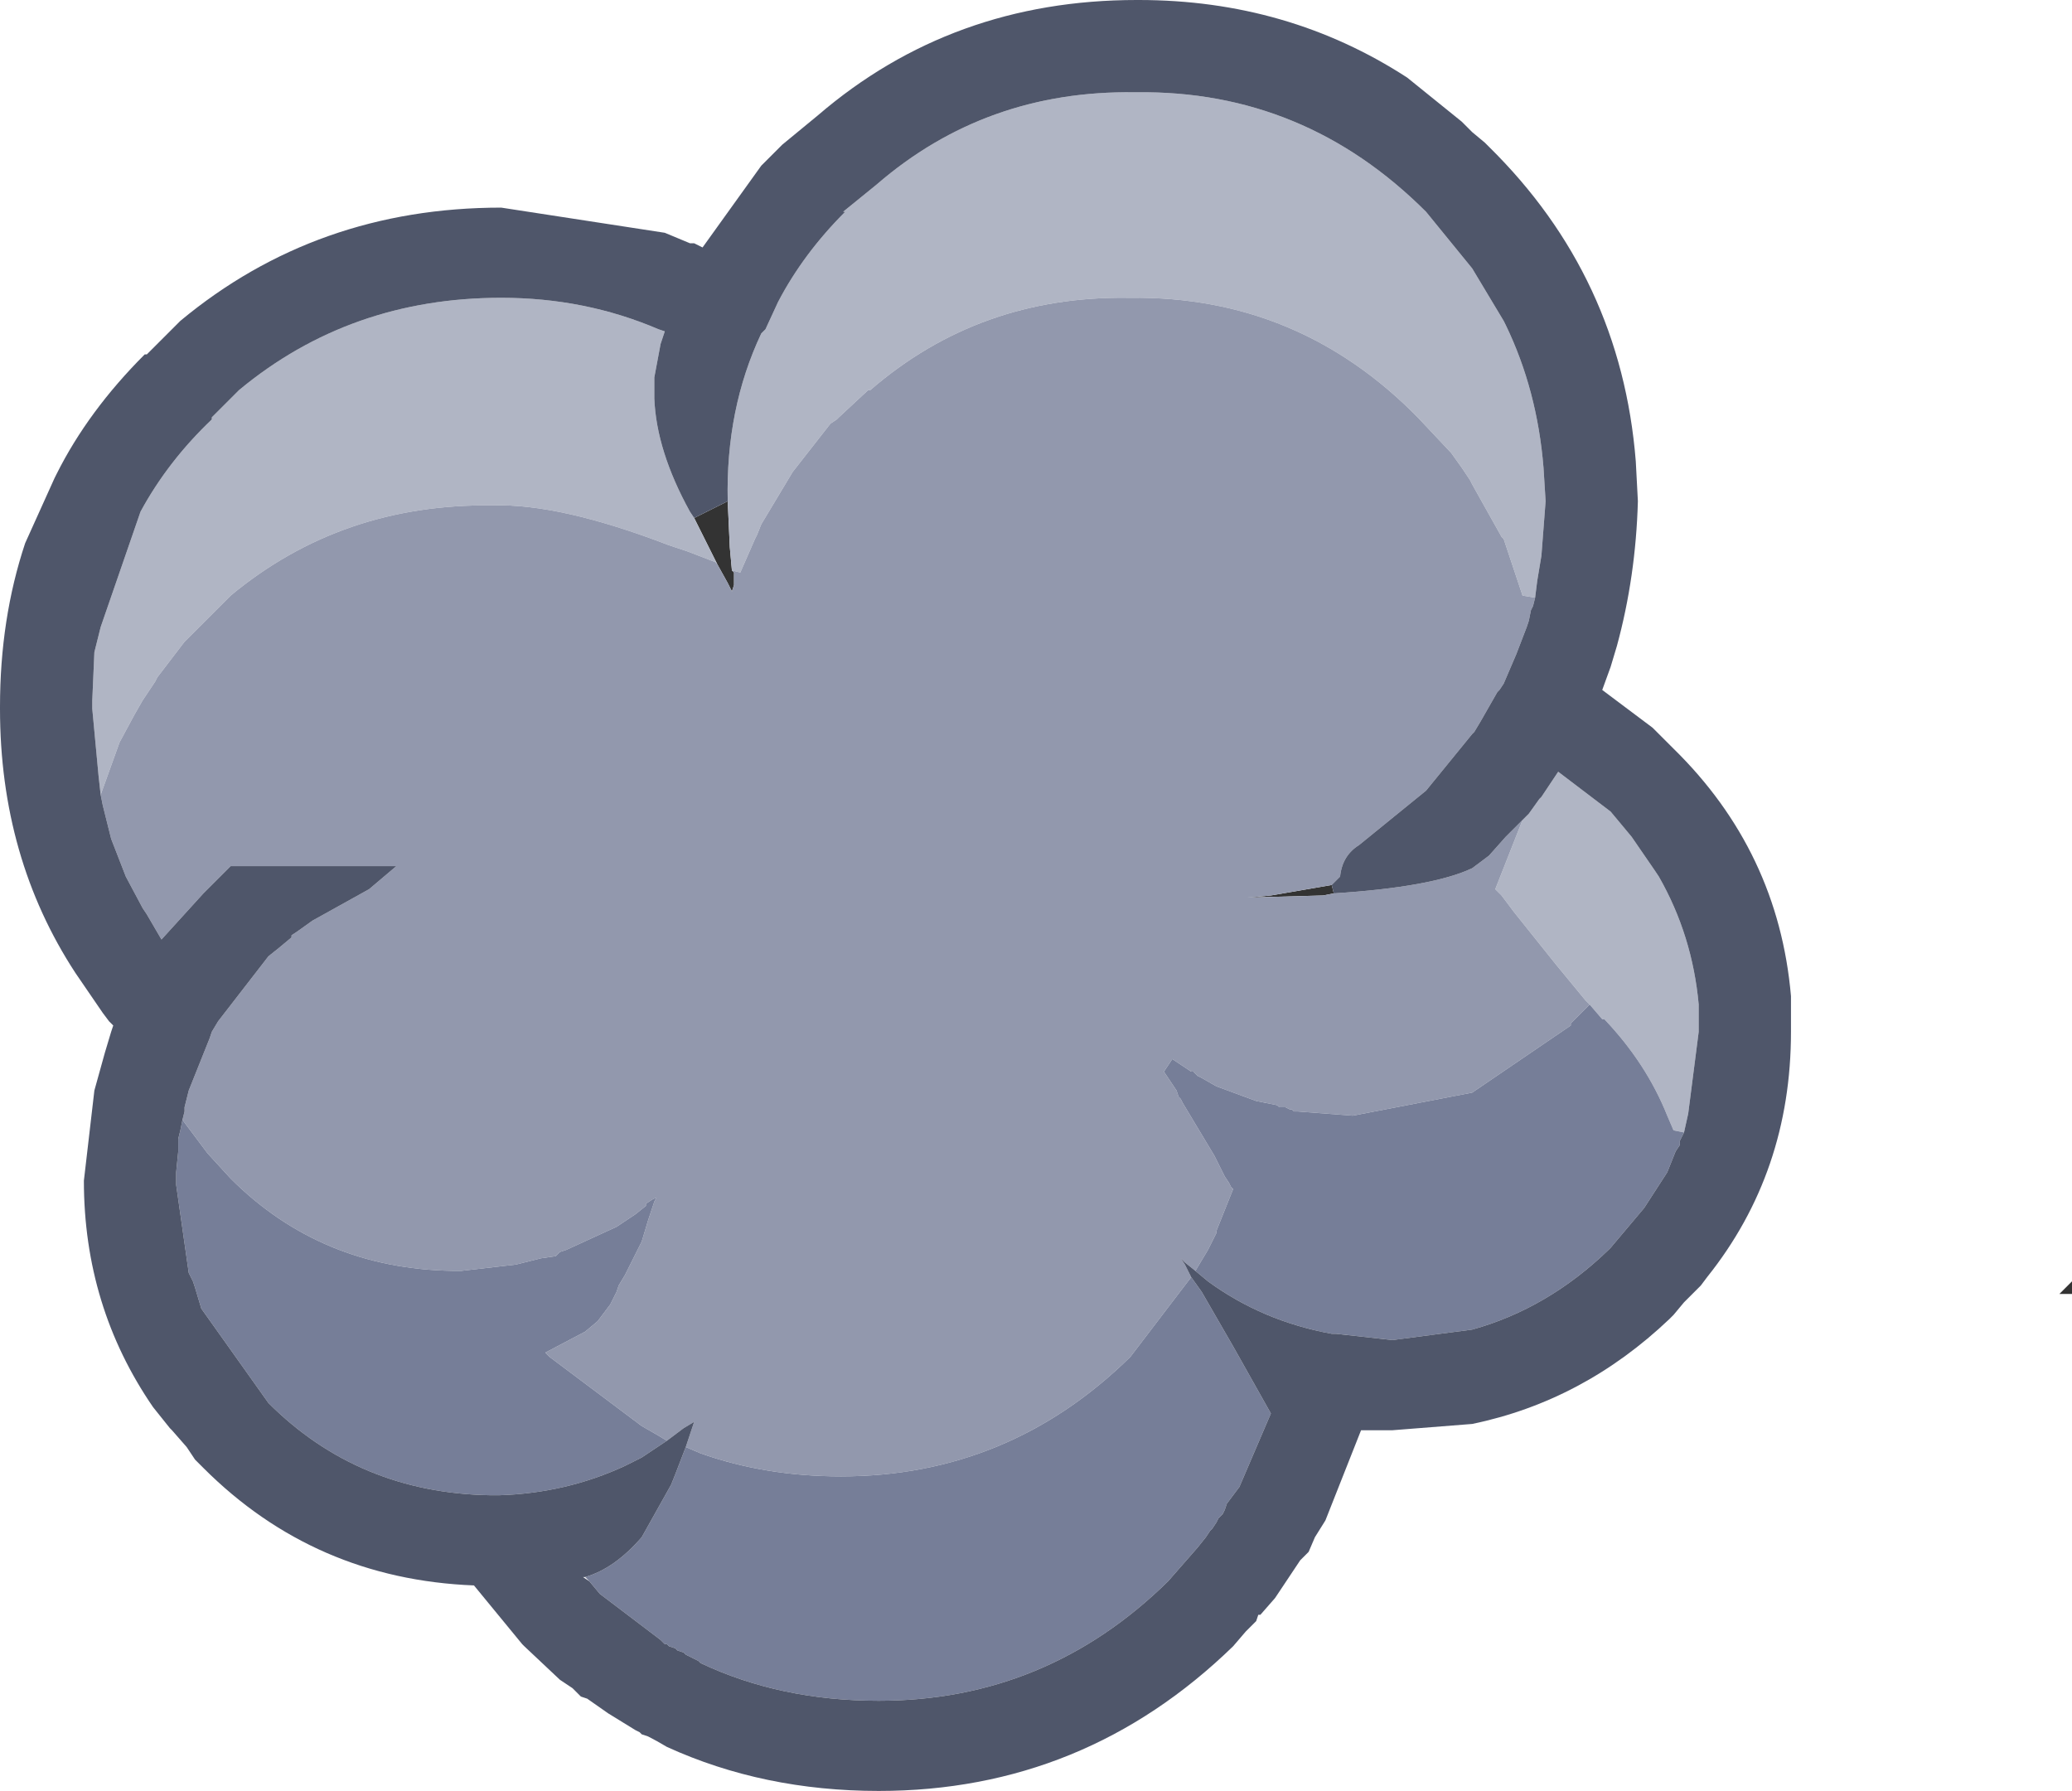
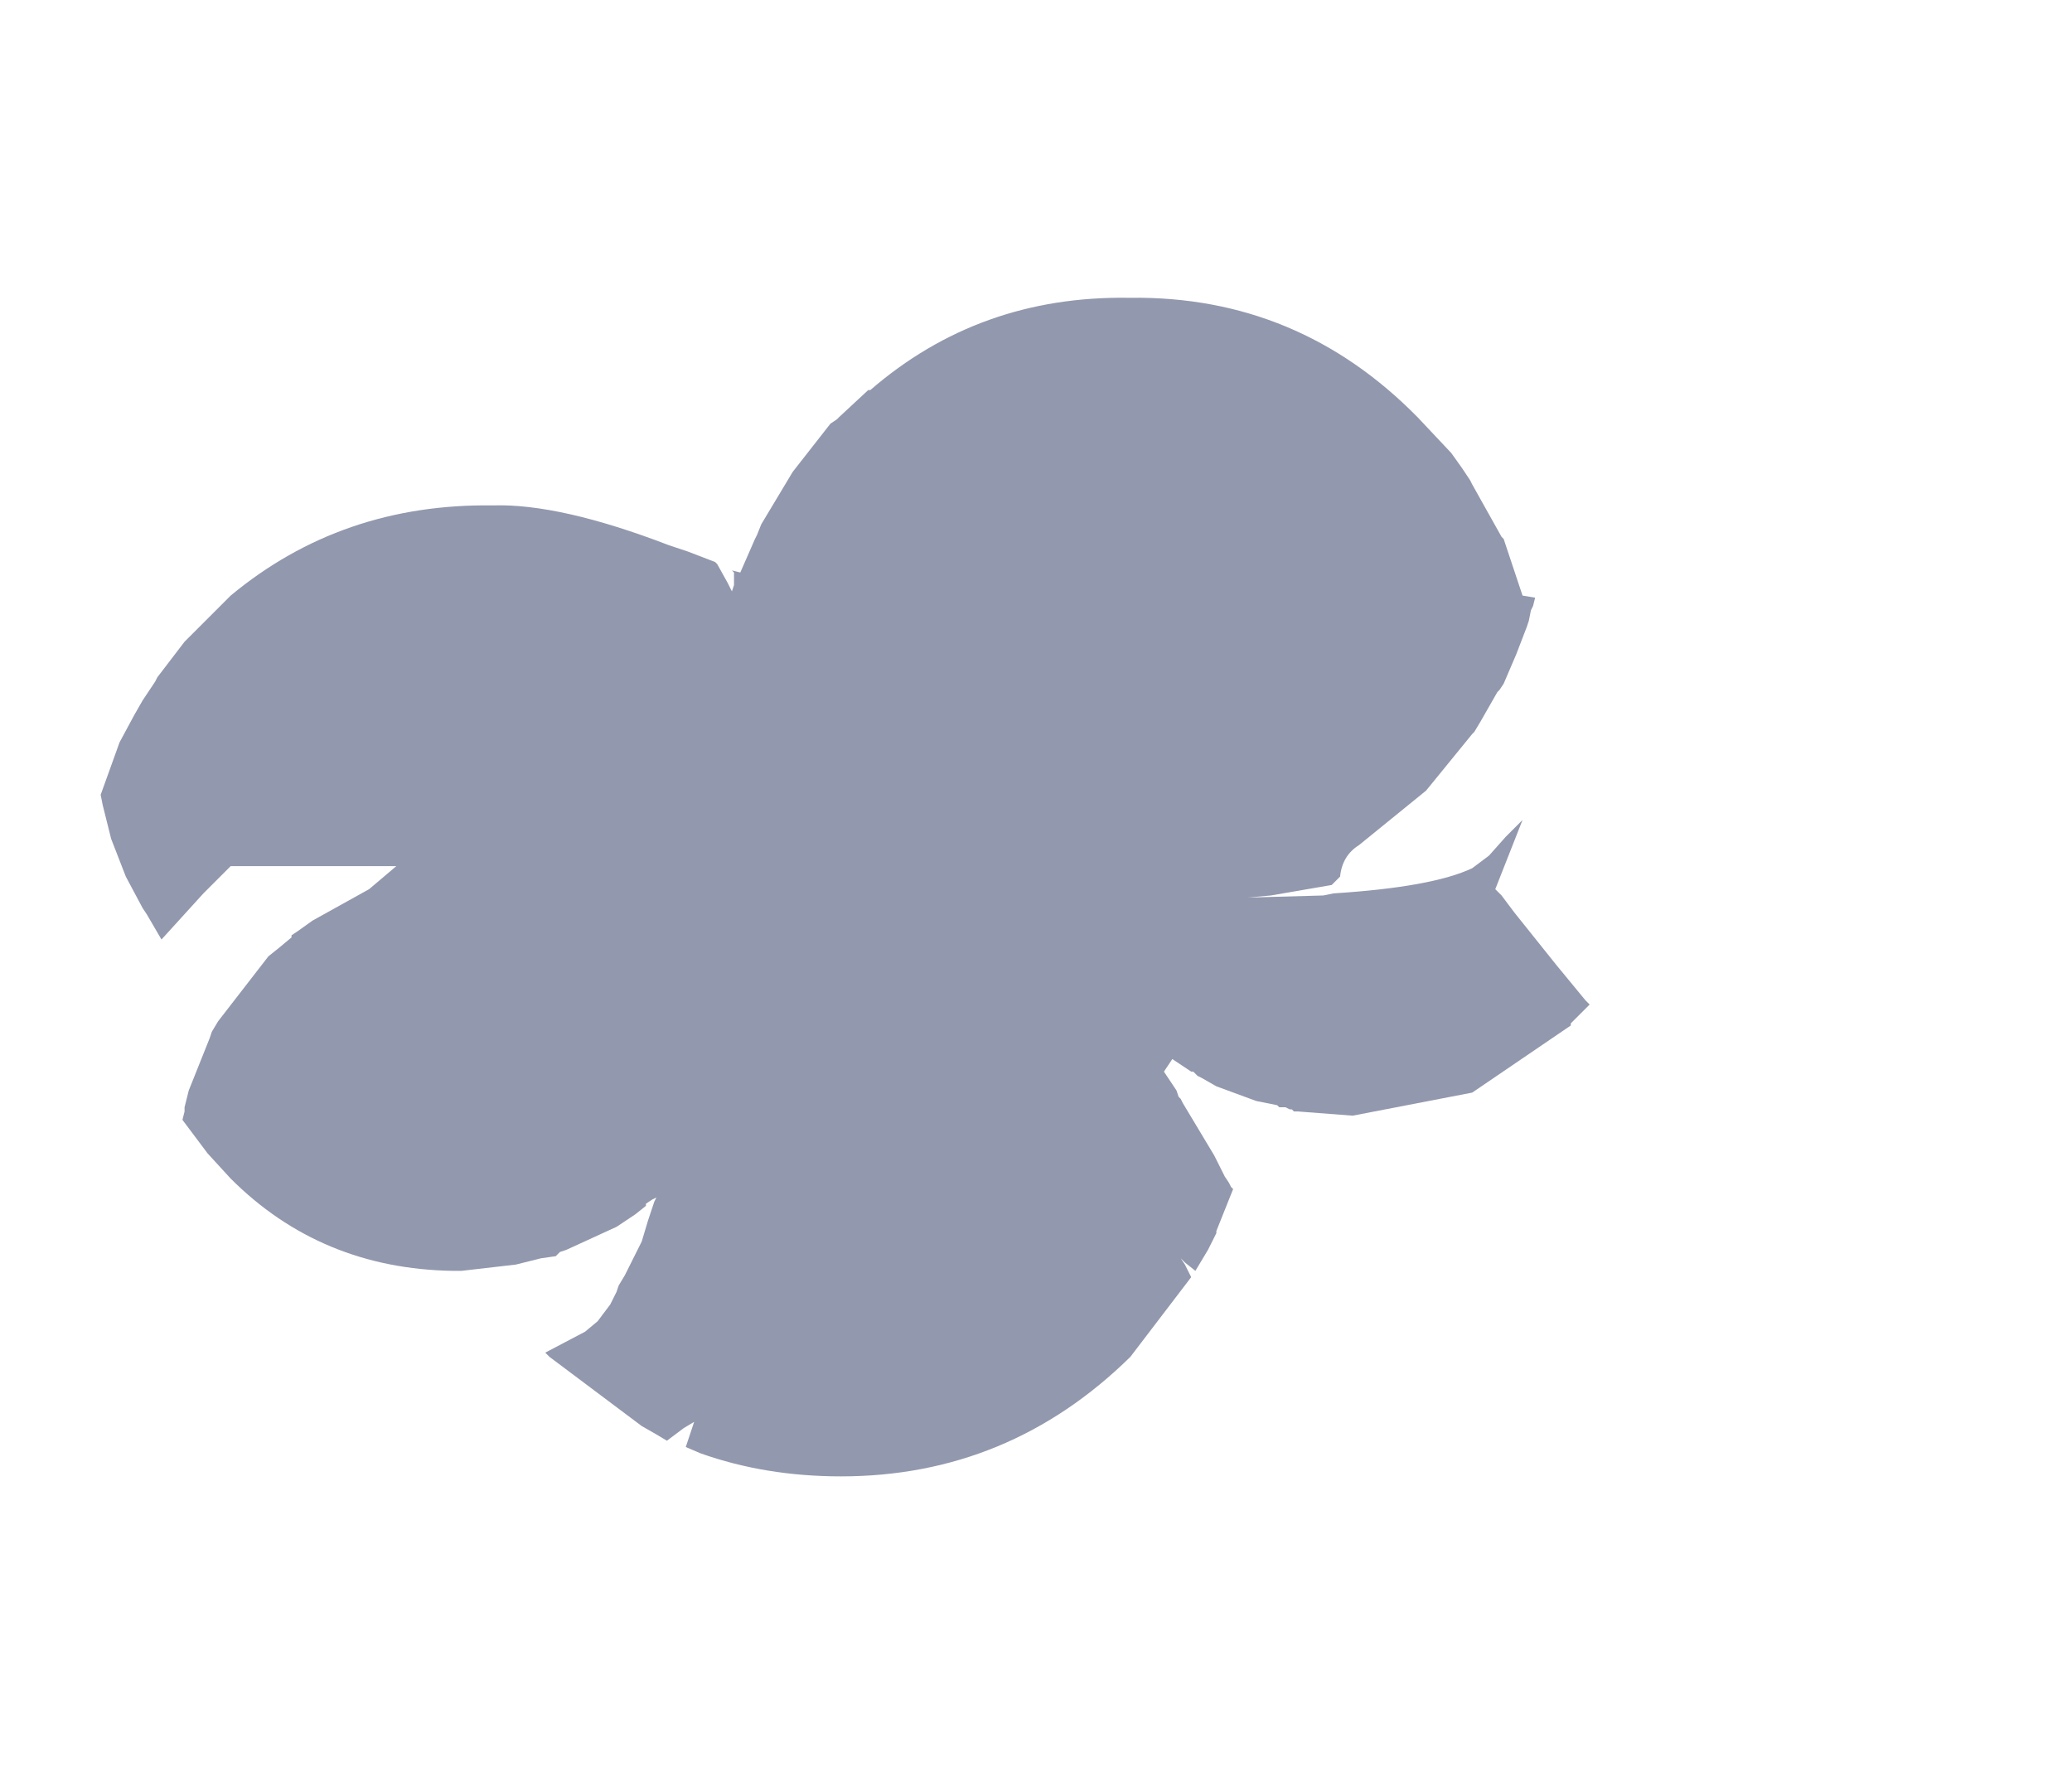
<svg xmlns="http://www.w3.org/2000/svg" height="42.7px" width="49.4px">
  <g transform="matrix(1.0, 0.0, 0.0, 1.0, 29.0, 21.85)">
-     <path d="M2.75 -0.75 L2.8 -0.55 2.55 -0.5 0.75 -0.45 1.3 -0.5 2.75 -0.75 M-12.45 -9.5 L-11.65 -9.9 -11.6 -8.8 -11.55 -8.25 -11.5 -8.2 -11.5 -7.9 -11.55 -7.75 -11.65 -7.95 -11.9 -8.4 -12.2 -9.0 -12.25 -9.1 -12.45 -9.5 M20.4 9.0 L20.1 9.0 20.4 8.7 20.4 9.0" fill="#333333" fill-rule="evenodd" stroke="none" />
-     <path d="M-11.65 -9.9 Q-11.7 -12.1 -10.85 -13.9 L-10.75 -14.0 -10.45 -14.65 Q-9.85 -15.8 -8.85 -16.8 L-8.9 -16.8 -8.1 -17.45 Q-5.5 -19.7 -1.95 -19.65 L-1.9 -19.65 Q2.1 -19.7 5.0 -16.8 L6.1 -15.45 6.85 -14.2 6.9 -14.1 Q7.65 -12.55 7.8 -10.7 L7.85 -9.9 7.75 -8.6 7.65 -8.0 7.6 -7.6 7.3 -7.65 6.85 -9.0 6.8 -9.05 6.1 -10.3 6.05 -10.4 5.85 -10.7 5.6 -11.05 4.8 -11.9 Q1.95 -14.8 -2.05 -14.75 L-2.1 -14.75 Q-5.65 -14.8 -8.25 -12.55 L-8.3 -12.55 -9.0 -11.9 -9.05 -11.85 -9.2 -11.75 -10.1 -10.6 -10.85 -9.35 -10.95 -9.1 -11.0 -9.0 -11.35 -8.2 -11.55 -8.25 -11.6 -8.8 -11.65 -9.9 M7.3 -2.3 L7.45 -2.45 7.7 -2.8 7.75 -2.85 7.95 -3.15 8.15 -3.45 9.4 -2.5 9.9 -1.9 10.45 -1.1 10.55 -0.95 Q11.35 0.45 11.5 2.1 L11.5 2.15 11.5 2.75 11.25 4.7 11.15 5.15 10.9 5.1 10.75 4.75 Q10.25 3.5 9.25 2.45 L9.2 2.45 8.9 2.1 8.8 2.0 8.1 1.15 7.1 -0.1 6.8 -0.5 6.65 -0.65 7.3 -2.3 M-26.6 -2.9 L-26.65 -3.35 -26.8 -4.95 -26.8 -5.15 -26.75 -6.3 -26.6 -6.9 -25.65 -9.65 Q-25.0 -10.85 -23.95 -11.85 L-23.95 -11.9 -23.3 -12.55 Q-20.65 -14.75 -17.05 -14.75 -15.05 -14.75 -13.3 -14.0 L-13.15 -13.95 -13.25 -13.65 -13.4 -12.85 -13.4 -12.35 Q-13.35 -11.1 -12.55 -9.65 L-12.45 -9.5 -12.25 -9.1 -12.2 -9.0 -11.9 -8.4 -11.95 -8.45 -12.6 -8.7 -13.05 -8.85 Q-15.65 -9.85 -17.25 -9.8 -20.85 -9.85 -23.5 -7.65 L-24.15 -7.0 -24.6 -6.55 -25.25 -5.7 -25.3 -5.6 -25.6 -5.15 -25.8 -4.8 -26.15 -4.15 -26.6 -2.9" fill="#b0b5c4" fill-rule="evenodd" stroke="none" />
    <path d="M7.6 -7.6 L7.55 -7.4 7.5 -7.3 7.45 -7.05 7.4 -6.9 7.15 -6.25 6.85 -5.55 6.75 -5.4 6.7 -5.35 6.3 -4.65 6.15 -4.4 6.1 -4.35 5.0 -3.0 3.4 -1.7 Q3.0 -1.45 2.95 -0.95 L2.8 -0.8 2.75 -0.75 1.3 -0.5 0.75 -0.45 2.55 -0.5 2.8 -0.55 Q5.15 -0.7 6.1 -1.15 L6.5 -1.45 6.9 -1.9 7.3 -2.3 6.65 -0.65 6.8 -0.5 7.1 -0.1 8.1 1.15 8.8 2.0 8.9 2.1 8.45 2.55 8.45 2.6 6.1 4.2 3.25 4.75 1.95 4.65 1.85 4.65 1.8 4.6 1.75 4.6 1.65 4.55 1.5 4.55 1.45 4.5 0.95 4.4 0.0 4.05 -0.35 3.85 -0.45 3.8 -0.55 3.7 -0.6 3.7 -1.05 3.4 -1.25 3.7 -0.95 4.15 -0.9 4.3 -0.85 4.35 -0.8 4.45 -0.05 5.7 0.2 6.2 0.3 6.35 0.35 6.45 0.4 6.5 0.0 7.5 0.0 7.55 -0.2 7.95 -0.35 8.2 -0.5 8.45 -0.75 8.25 -0.85 8.15 -0.75 8.3 -0.6 8.6 -2.05 10.5 Q-4.95 13.35 -8.95 13.35 -10.75 13.35 -12.3 12.8 L-12.65 12.65 -12.45 12.05 -12.7 12.2 -13.1 12.5 -13.35 12.35 -13.7 12.15 -15.9 10.5 -16.0 10.4 -15.05 9.9 -14.75 9.65 -14.45 9.25 -14.3 8.95 -14.25 8.8 -14.1 8.55 -13.7 7.75 -13.55 7.25 -13.45 6.95 -13.4 6.8 -13.35 6.7 -13.45 6.75 -13.6 6.85 -13.6 6.9 -13.85 7.1 -14.3 7.4 -15.5 7.95 -15.65 8.0 -15.75 8.1 -16.1 8.15 -16.7 8.3 -18.0 8.45 -18.2 8.45 Q-21.35 8.4 -23.5 6.25 L-24.05 5.65 -24.65 4.85 -24.6 4.65 -24.6 4.55 -24.5 4.15 -24.0 2.9 -23.95 2.75 -23.8 2.5 -22.6 0.95 -22.35 0.75 -22.05 0.5 -22.05 0.45 -21.9 0.35 -21.55 0.1 -20.2 -0.65 -19.55 -1.2 -23.5 -1.2 -23.65 -1.05 -24.15 -0.55 -25.15 0.55 -25.5 -0.05 -25.6 -0.2 -26.0 -0.95 -26.35 -1.85 -26.45 -2.25 -26.55 -2.65 -26.6 -2.9 -26.15 -4.15 -25.8 -4.8 -25.6 -5.15 -25.3 -5.6 -25.25 -5.7 -24.6 -6.55 -24.15 -7.0 -23.5 -7.65 Q-20.85 -9.85 -17.25 -9.8 -15.65 -9.85 -13.05 -8.85 L-12.6 -8.7 -11.95 -8.45 -11.9 -8.4 -11.65 -7.95 -11.55 -7.75 -11.5 -7.9 -11.5 -8.2 -11.55 -8.25 -11.35 -8.2 -11.0 -9.0 -10.95 -9.1 -10.85 -9.35 -10.1 -10.6 -9.2 -11.75 -9.05 -11.85 -9.0 -11.9 -8.3 -12.55 -8.25 -12.55 Q-5.65 -14.8 -2.1 -14.75 L-2.05 -14.75 Q1.95 -14.8 4.8 -11.9 L5.6 -11.05 5.85 -10.7 6.05 -10.4 6.1 -10.3 6.8 -9.05 6.85 -9.0 7.3 -7.65 7.6 -7.6 M2.85 9.95 L2.8 9.95 2.75 9.95 2.85 9.95" fill="#9298ad" fill-rule="evenodd" stroke="none" />
-     <path d="M11.15 5.15 L11.05 5.35 11.05 5.45 10.95 5.6 10.75 6.1 10.2 6.95 9.4 7.9 9.35 7.95 Q7.9 9.35 6.1 9.85 L4.2 10.1 2.85 9.95 2.75 9.95 Q1.1 9.65 -0.2 8.7 L-0.5 8.45 -0.35 8.2 -0.2 7.95 0.0 7.55 0.0 7.5 0.4 6.5 0.35 6.45 0.3 6.35 0.2 6.2 -0.05 5.7 -0.8 4.45 -0.85 4.35 -0.9 4.3 -0.95 4.15 -1.25 3.7 -1.05 3.4 -0.6 3.7 -0.55 3.7 -0.45 3.8 -0.35 3.85 0.0 4.05 0.95 4.4 1.45 4.5 1.5 4.55 1.65 4.55 1.75 4.6 1.8 4.6 1.85 4.65 1.95 4.65 3.25 4.75 6.1 4.2 8.45 2.6 8.45 2.55 8.9 2.1 9.2 2.45 9.25 2.45 Q10.25 3.5 10.75 4.75 L10.9 5.1 11.15 5.15 M-0.6 8.6 L-0.35 8.95 0.4 10.25 1.3 11.85 0.55 13.6 0.25 14.0 0.2 14.15 0.15 14.25 0.05 14.35 0.0 14.45 -0.1 14.6 -0.15 14.65 -0.25 14.8 -0.45 15.05 -1.15 15.85 Q-4.05 18.7 -8.05 18.7 -10.4 18.7 -12.3 17.8 L-12.35 17.75 -12.65 17.6 -12.7 17.55 -12.85 17.5 -12.9 17.45 -13.05 17.4 -13.1 17.35 -13.15 17.35 -13.25 17.25 -14.7 16.15 -14.95 15.85 -15.05 15.75 Q-14.35 15.55 -13.7 14.8 L-13.0 13.55 -12.9 13.3 -12.65 12.65 -12.3 12.8 Q-10.75 13.35 -8.95 13.35 -4.95 13.35 -2.05 10.5 L-0.6 8.6 M-13.1 12.5 L-13.7 12.9 -14.1 13.1 Q-15.5 13.75 -17.1 13.8 L-17.3 13.8 Q-20.45 13.75 -22.6 11.6 L-24.2 9.35 -24.35 8.85 -24.4 8.7 -24.5 8.5 -24.55 8.15 -24.8 6.4 -24.8 6.3 -24.8 6.1 -24.75 5.6 -24.75 5.4 -24.75 5.3 -24.7 5.1 -24.65 4.85 -24.05 5.65 -23.5 6.25 Q-21.35 8.4 -18.2 8.45 L-18.0 8.45 -16.7 8.3 -16.1 8.15 -15.75 8.1 -15.65 8.0 -15.5 7.95 -14.3 7.4 -13.85 7.1 -13.6 6.9 -13.6 6.85 -13.45 6.75 -13.35 6.7 -13.4 6.8 -13.45 6.95 -13.55 7.25 -13.7 7.75 -14.1 8.55 -14.25 8.8 -14.3 8.95 -14.45 9.25 -14.75 9.65 -15.05 9.9 -16.0 10.4 -15.9 10.5 -13.7 12.15 -13.35 12.35 -13.1 12.5" fill="#767e98" fill-rule="evenodd" stroke="none" />
-     <path d="M5.85 -18.95 L6.1 -18.7 6.4 -18.45 6.5 -18.35 Q9.65 -15.25 10.0 -10.85 L10.05 -9.9 Q10.0 -8.1 9.55 -6.45 L9.4 -5.95 9.2 -5.4 10.0 -4.8 10.4 -4.5 10.9 -4.0 Q13.4 -1.55 13.7 1.9 L13.7 2.75 Q13.7 6.1 11.7 8.6 L11.55 8.8 11.25 9.1 11.15 9.2 10.9 9.5 10.8 9.6 Q8.75 11.55 6.1 12.1 L4.2 12.25 3.45 12.25 2.6 14.4 2.35 14.8 2.2 15.15 2.15 15.2 2.0 15.35 1.4 16.25 1.05 16.65 1.0 16.65 0.95 16.8 0.7 17.05 0.4 17.4 Q-3.15 20.85 -8.05 20.85 -10.8 20.85 -13.1 19.8 -13.35 19.65 -13.55 19.55 L-13.7 19.5 -13.75 19.45 -13.85 19.4 -14.5 19.0 -15.0 18.65 -15.15 18.6 -15.35 18.4 -15.65 18.2 -16.5 17.4 -16.55 17.35 -17.7 15.95 Q-21.5 15.8 -24.15 13.15 L-24.35 12.95 -24.55 12.65 -24.9 12.25 -24.95 12.2 -25.35 11.7 Q-27.0 9.3 -27.0 6.3 L-26.75 4.15 -26.5 3.25 -26.35 2.75 -26.3 2.6 -26.4 2.5 -26.55 2.3 -27.2 1.35 Q-29.0 -1.4 -29.0 -4.95 L-29.0 -5.0 Q-29.0 -7.1 -28.4 -8.9 L-27.7 -10.45 -27.65 -10.55 Q-26.9 -12.05 -25.55 -13.4 L-25.5 -13.4 -24.7 -14.2 Q-21.45 -16.9 -17.05 -16.9 L-13.15 -16.3 -12.55 -16.05 -12.45 -16.05 -12.25 -15.95 -10.85 -17.9 -10.4 -18.35 -10.35 -18.4 -9.5 -19.1 Q-6.3 -21.85 -1.9 -21.85 L-1.85 -21.85 Q1.7 -21.85 4.55 -20.0 L5.85 -18.95 M7.6 -7.6 L7.65 -8.0 7.75 -8.6 7.85 -9.9 7.8 -10.7 Q7.65 -12.55 6.9 -14.1 L6.85 -14.2 6.1 -15.45 5.0 -16.8 Q2.1 -19.7 -1.9 -19.65 L-1.95 -19.65 Q-5.5 -19.7 -8.1 -17.45 L-8.9 -16.8 -8.85 -16.8 Q-9.85 -15.8 -10.45 -14.65 L-10.75 -14.0 -10.85 -13.9 Q-11.7 -12.1 -11.65 -9.9 L-12.45 -9.5 -12.55 -9.65 Q-13.35 -11.1 -13.4 -12.35 L-13.4 -12.85 -13.25 -13.65 -13.15 -13.95 -13.3 -14.0 Q-15.05 -14.75 -17.05 -14.75 -20.65 -14.75 -23.3 -12.55 L-23.95 -11.9 -23.95 -11.85 Q-25.0 -10.85 -25.65 -9.65 L-26.6 -6.9 -26.75 -6.3 -26.8 -5.15 -26.8 -4.95 -26.65 -3.35 -26.6 -2.9 -26.55 -2.65 -26.45 -2.25 -26.35 -1.85 -26.0 -0.95 -25.6 -0.2 -25.5 -0.05 -25.15 0.55 -24.15 -0.55 -23.65 -1.05 -23.5 -1.2 -19.55 -1.2 -20.2 -0.65 -21.55 0.1 -21.9 0.35 -22.05 0.45 -22.05 0.5 -22.35 0.75 -22.6 0.95 -23.8 2.5 -23.95 2.75 -24.0 2.9 -24.5 4.15 -24.6 4.55 -24.6 4.65 -24.65 4.85 -24.7 5.1 -24.75 5.3 -24.75 5.4 -24.75 5.6 -24.8 6.1 -24.8 6.3 -24.8 6.4 -24.55 8.15 -24.5 8.5 -24.4 8.7 -24.35 8.85 -24.2 9.35 -22.6 11.6 Q-20.45 13.75 -17.3 13.8 L-17.1 13.8 Q-15.5 13.75 -14.1 13.1 L-13.7 12.9 -13.1 12.5 -12.7 12.2 -12.45 12.05 -12.65 12.65 -12.9 13.3 -13.0 13.55 -13.7 14.8 Q-14.35 15.55 -15.05 15.75 L-15.1 15.75 -14.95 15.85 -14.7 16.15 -13.25 17.25 -13.15 17.35 -13.1 17.35 -13.05 17.4 -12.9 17.45 -12.85 17.5 -12.7 17.55 -12.65 17.6 -12.35 17.75 -12.3 17.8 Q-10.4 18.7 -8.05 18.7 -4.05 18.7 -1.15 15.85 L-0.45 15.05 -0.25 14.8 -0.15 14.65 -0.1 14.6 0.0 14.45 0.05 14.35 0.15 14.25 0.2 14.15 0.25 14.0 0.55 13.6 1.3 11.85 0.4 10.25 -0.35 8.95 -0.6 8.6 -0.75 8.3 -0.85 8.15 -0.75 8.25 -0.5 8.45 -0.2 8.7 Q1.1 9.65 2.75 9.95 L2.8 9.95 2.85 9.95 4.2 10.1 6.1 9.85 Q7.9 9.35 9.35 7.95 L9.4 7.9 10.2 6.95 10.75 6.1 10.95 5.6 11.05 5.45 11.05 5.35 11.15 5.15 11.25 4.7 11.5 2.75 11.5 2.15 11.5 2.1 Q11.35 0.45 10.55 -0.95 L10.45 -1.1 9.9 -1.9 9.4 -2.5 8.15 -3.45 7.95 -3.15 7.75 -2.85 7.7 -2.8 7.45 -2.45 7.3 -2.3 6.9 -1.9 6.5 -1.45 6.1 -1.15 Q5.15 -0.7 2.8 -0.55 L2.75 -0.75 2.8 -0.8 2.95 -0.95 Q3.0 -1.45 3.4 -1.7 L5.0 -3.0 6.1 -4.35 6.15 -4.4 6.3 -4.65 6.7 -5.35 6.75 -5.4 6.85 -5.55 7.15 -6.25 7.4 -6.9 7.45 -7.05 7.5 -7.3 7.55 -7.4 7.6 -7.6" fill="#4f566a" fill-rule="evenodd" stroke="none" />
  </g>
</svg>